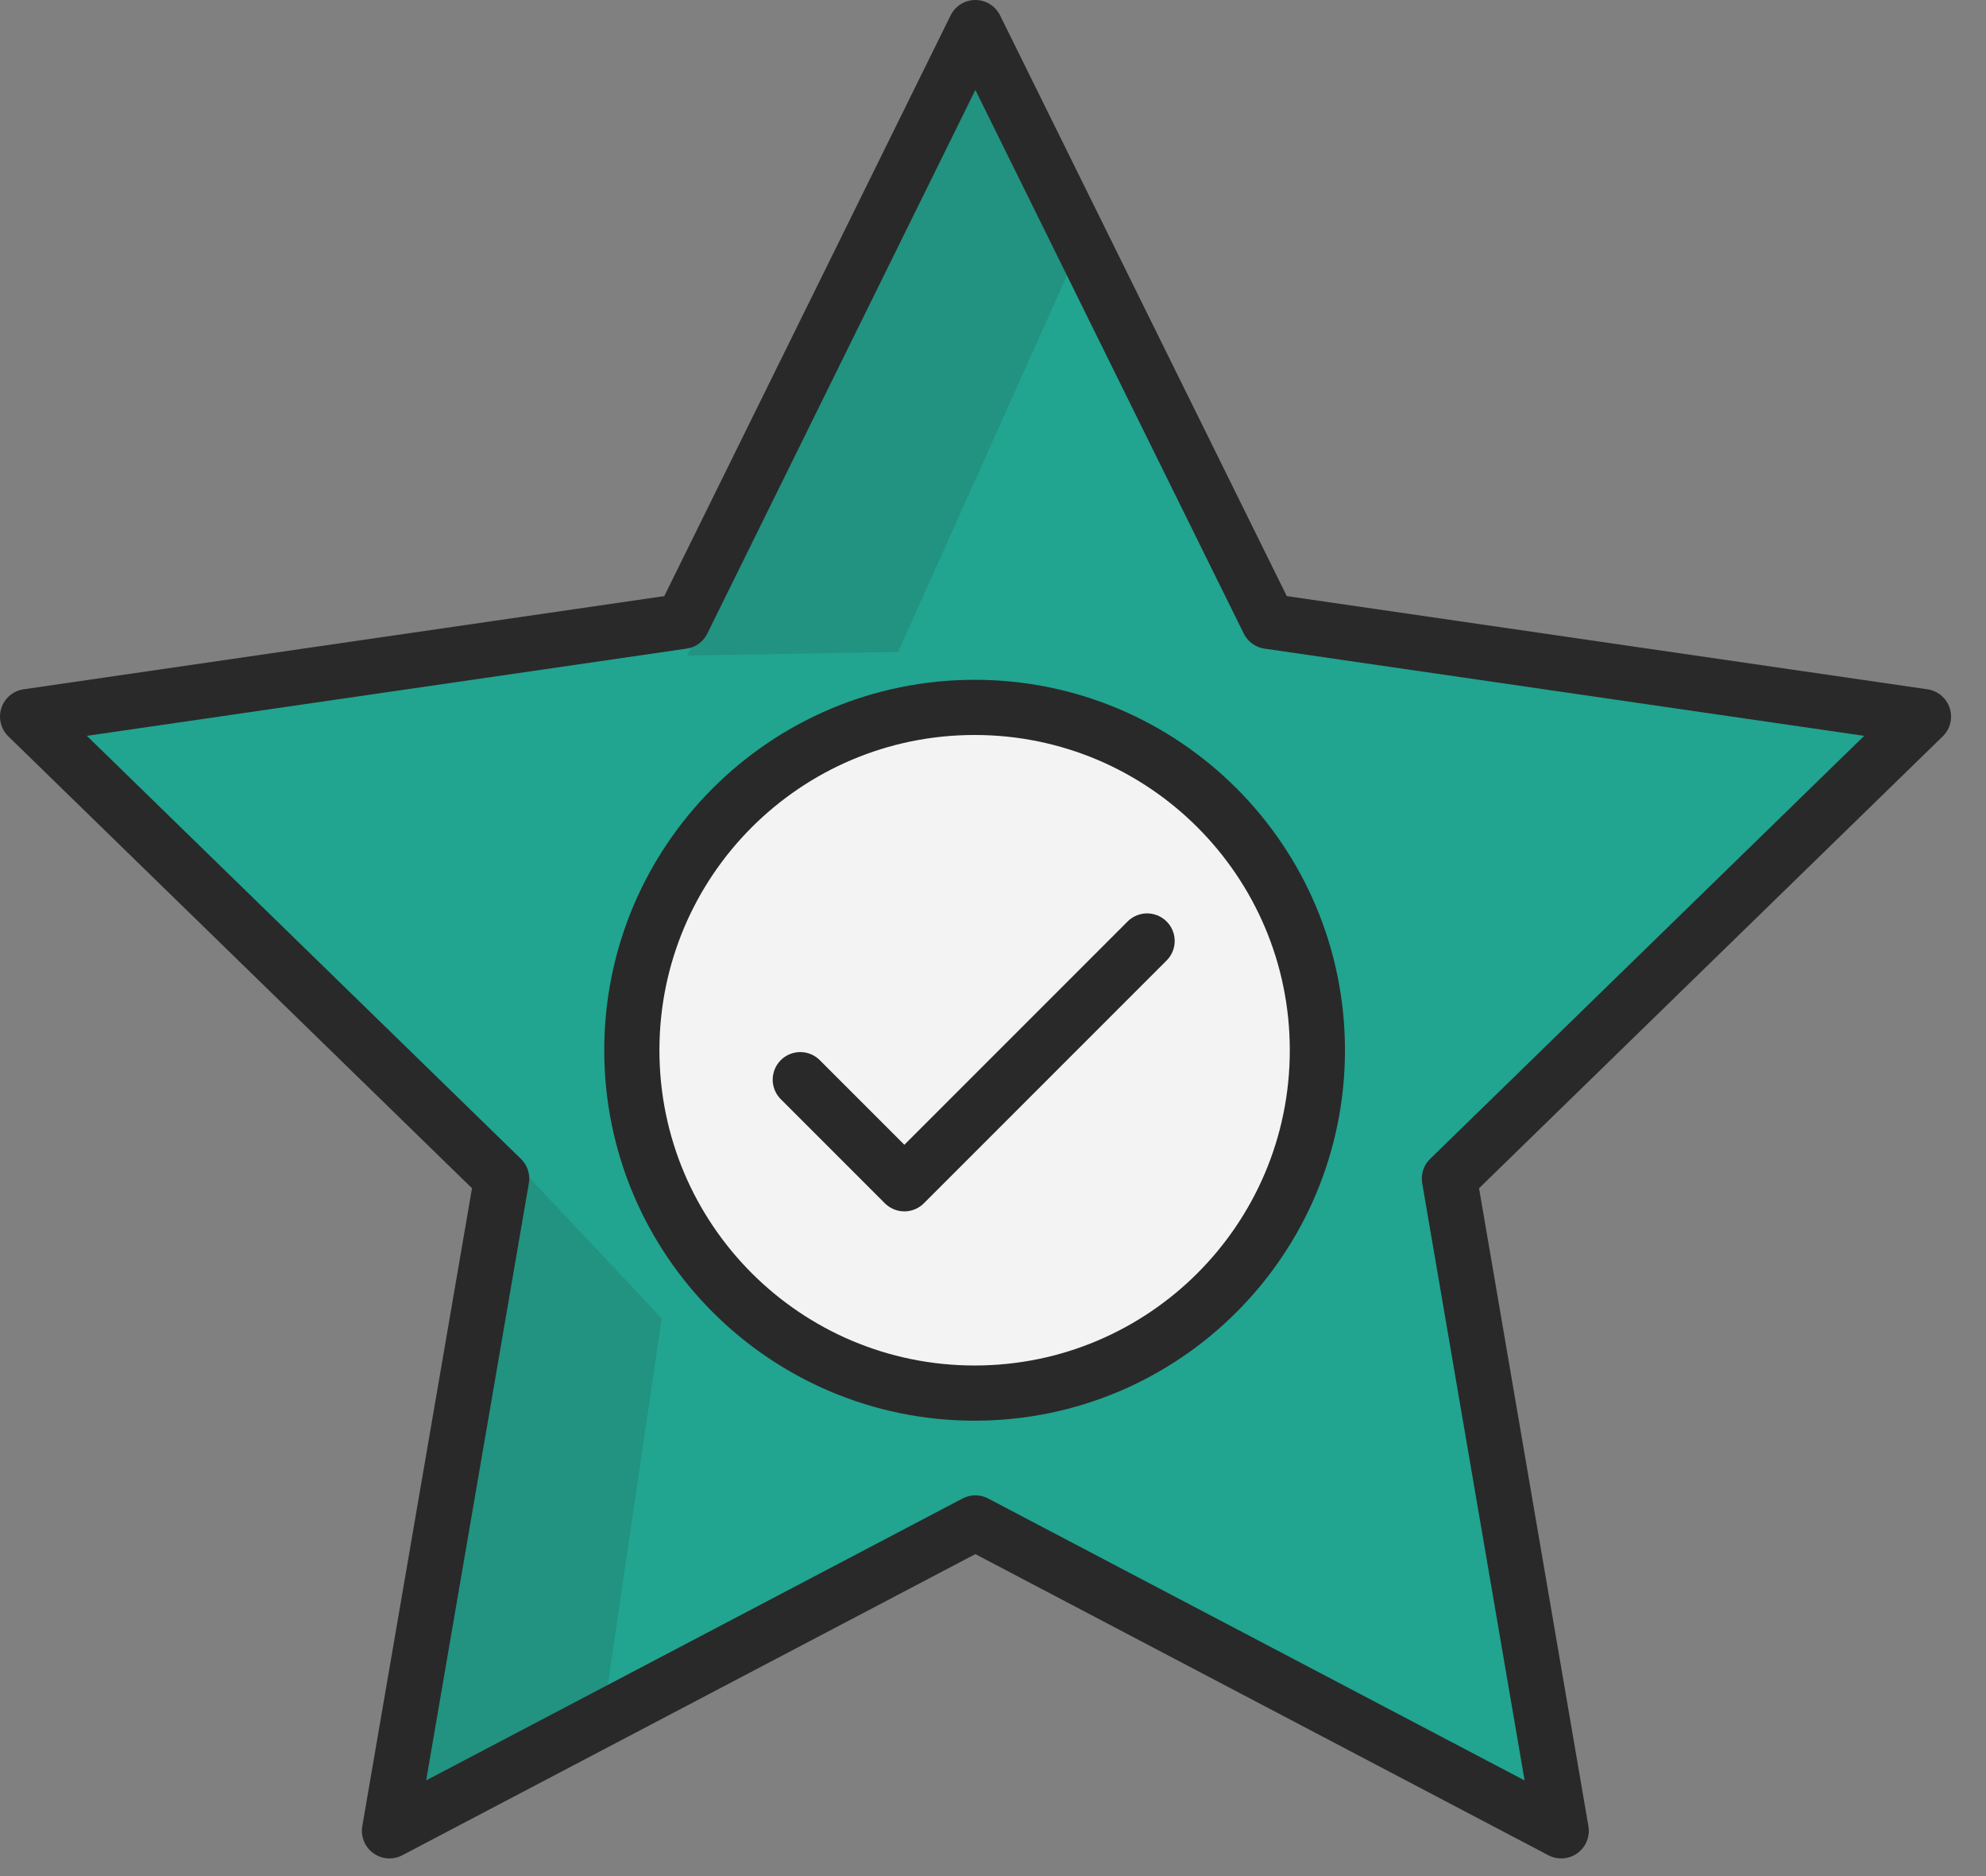
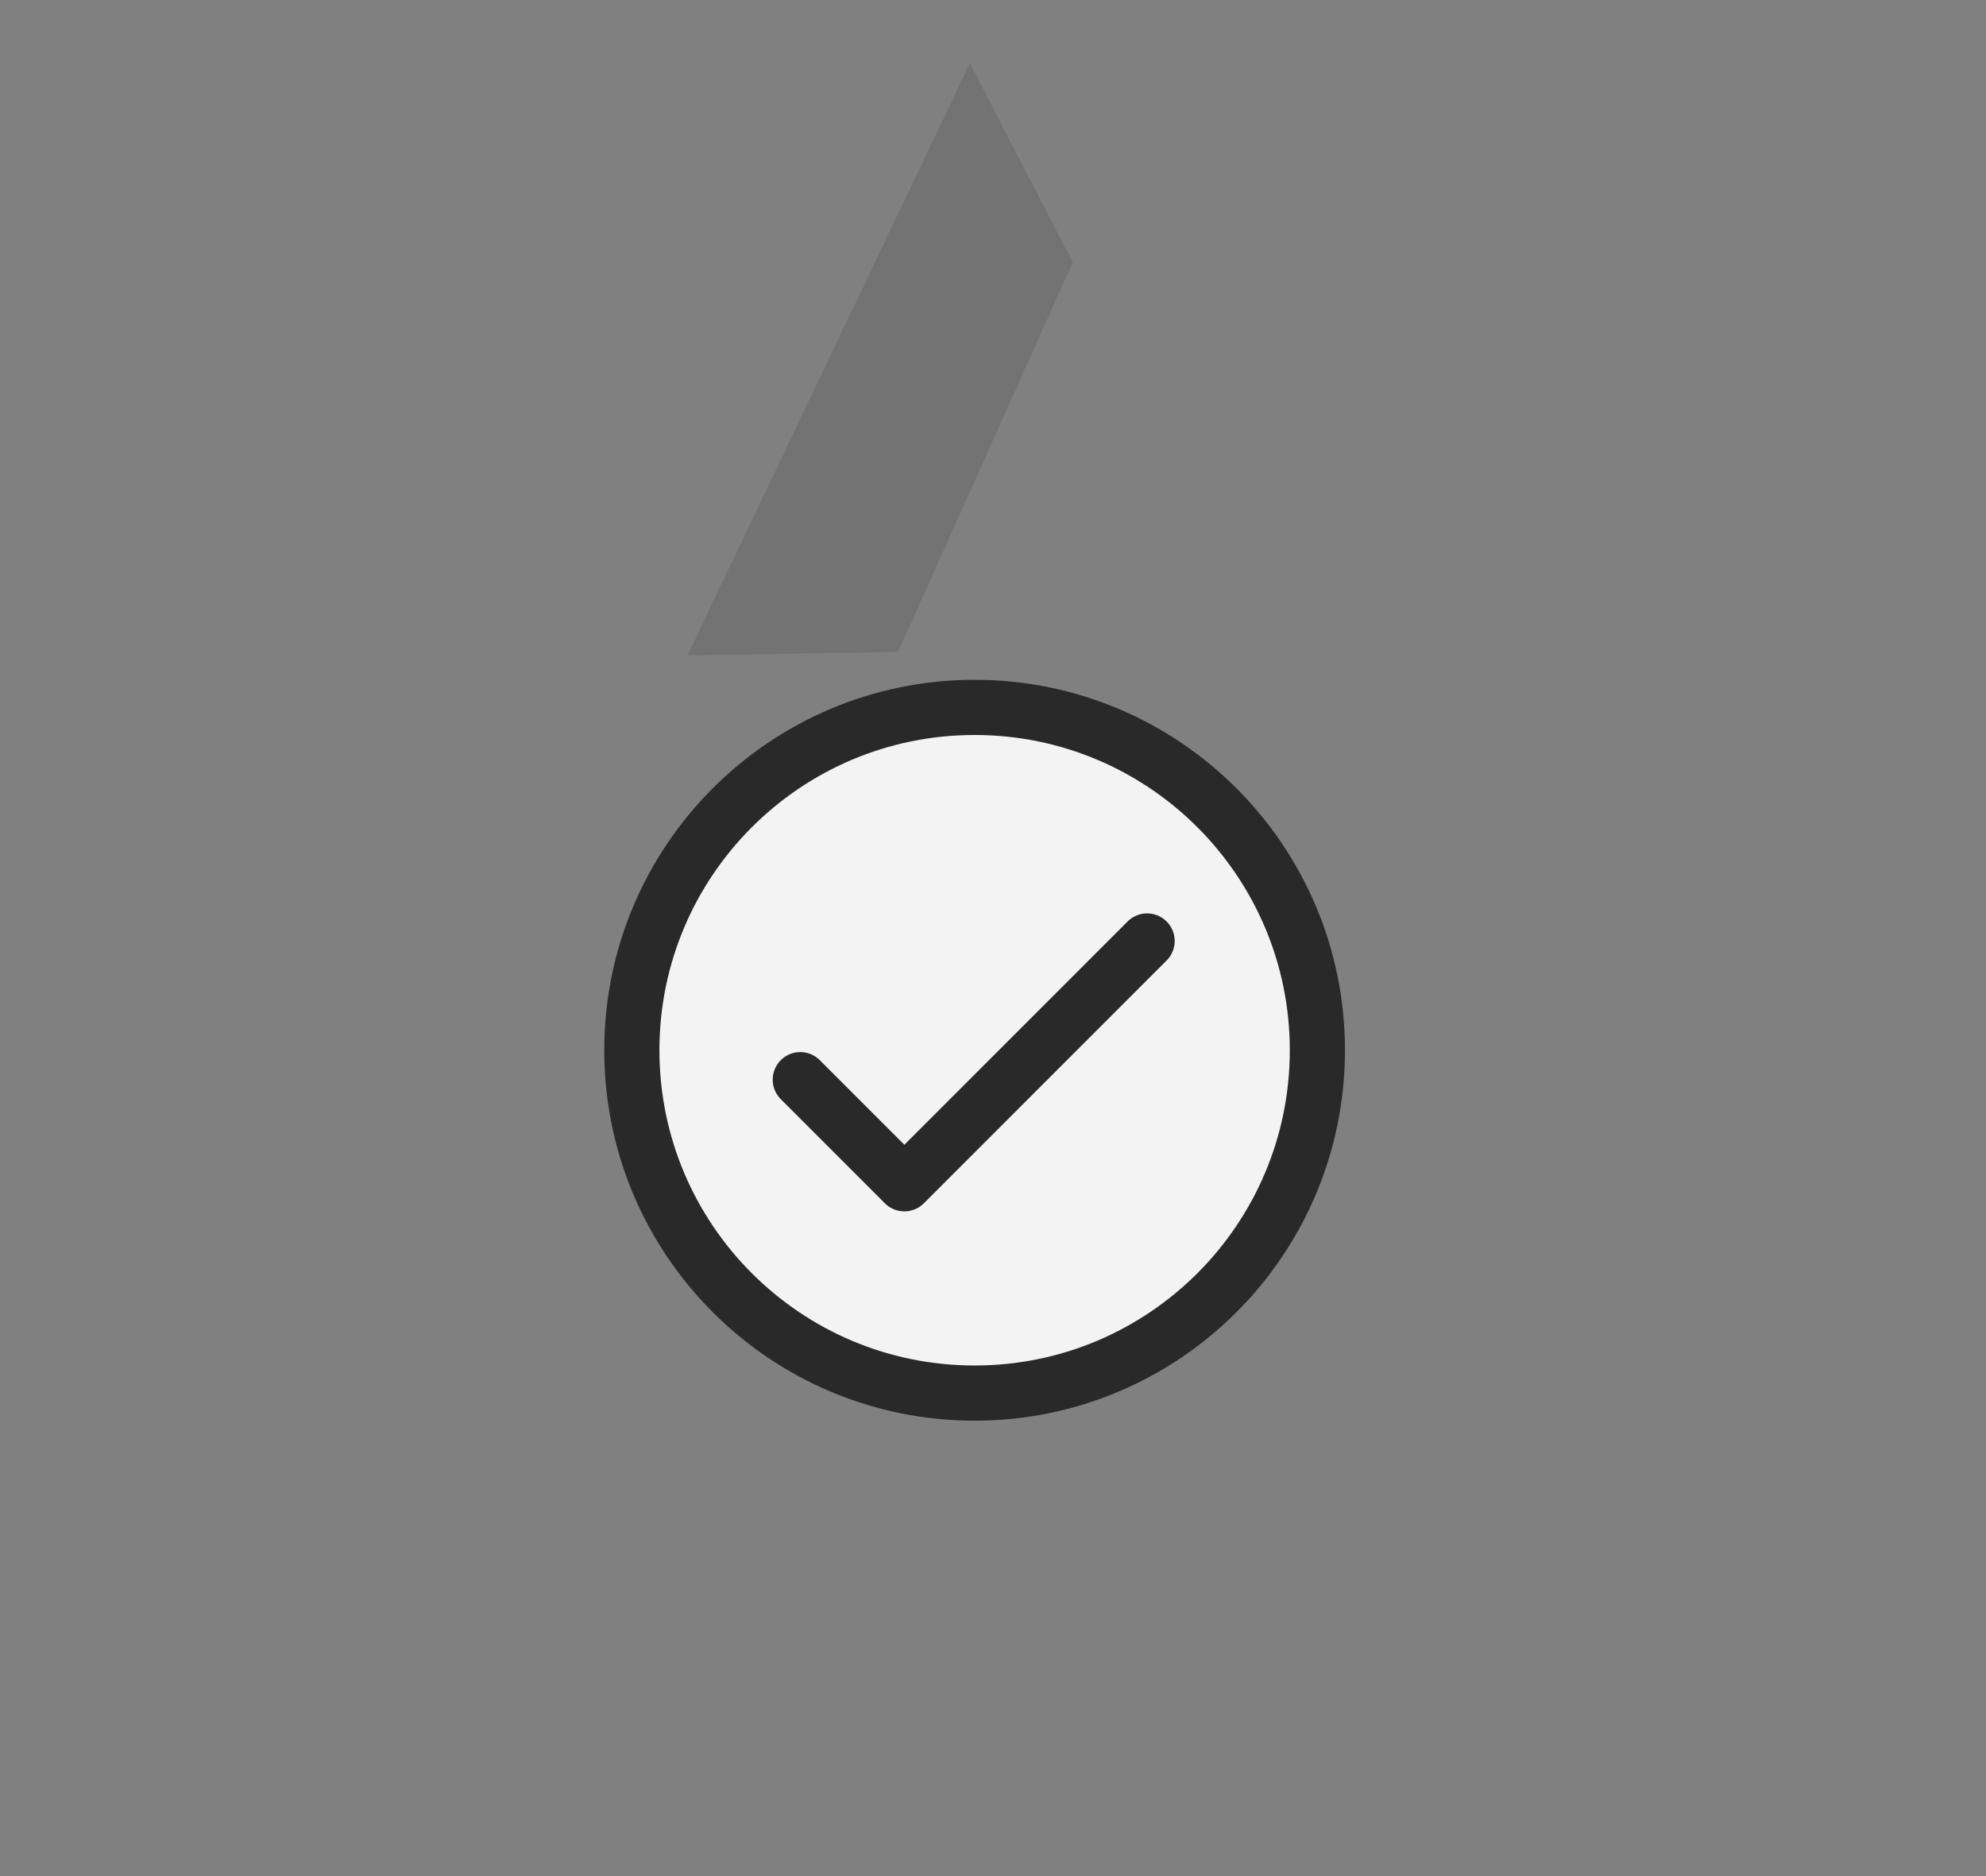
<svg xmlns="http://www.w3.org/2000/svg" width="54" height="51" viewBox="0 0 54 51" fill="none">
  <rect x="0" y="0" width="54" height="51" fill="#808080" stroke="none" />
  <g clip-path="url(#clip0_13_827)">
-     <path d="M26.52 0.75L34.49 16.89L52.3 19.48L39.41 32.04L42.45 49.77L26.52 41.4L10.59 49.77L13.64 32.04L0.75 19.48L18.56 16.89L26.52 0.75Z" fill="#21A490" stroke="#292929" stroke-width="1.5" stroke-linecap="round" stroke-linejoin="round" />
    <path d="M26.5 37.87C31.647 37.87 35.82 33.697 35.82 28.55C35.82 23.403 31.647 19.23 26.5 19.23C21.353 19.23 17.18 23.403 17.18 28.55C17.18 33.697 21.353 37.87 26.5 37.87Z" fill="#F3F3F3" stroke="#292929" stroke-width="1.5" stroke-linecap="round" stroke-linejoin="round" />
    <path opacity="0.15" d="M18.69 17.82L26.37 1.72L29.17 7.13L24.42 17.72L18.69 17.82Z" fill="#292929" />
    <path d="M21.76 29.35L24.59 32.18L31.19 25.58" stroke="#292929" stroke-width="1.5" stroke-linecap="round" stroke-linejoin="round" />
-     <path opacity="0.15" d="M10.82 48.99L13.81 31.4L17.99 35.84L16.3 47.32L10.82 48.99Z" fill="#292929" />
  </g>
  <defs>
    <clipPath id="clip0_13_827">
      <rect width="53.05" height="50.52" fill="white" />
    </clipPath>
  </defs>
</svg>